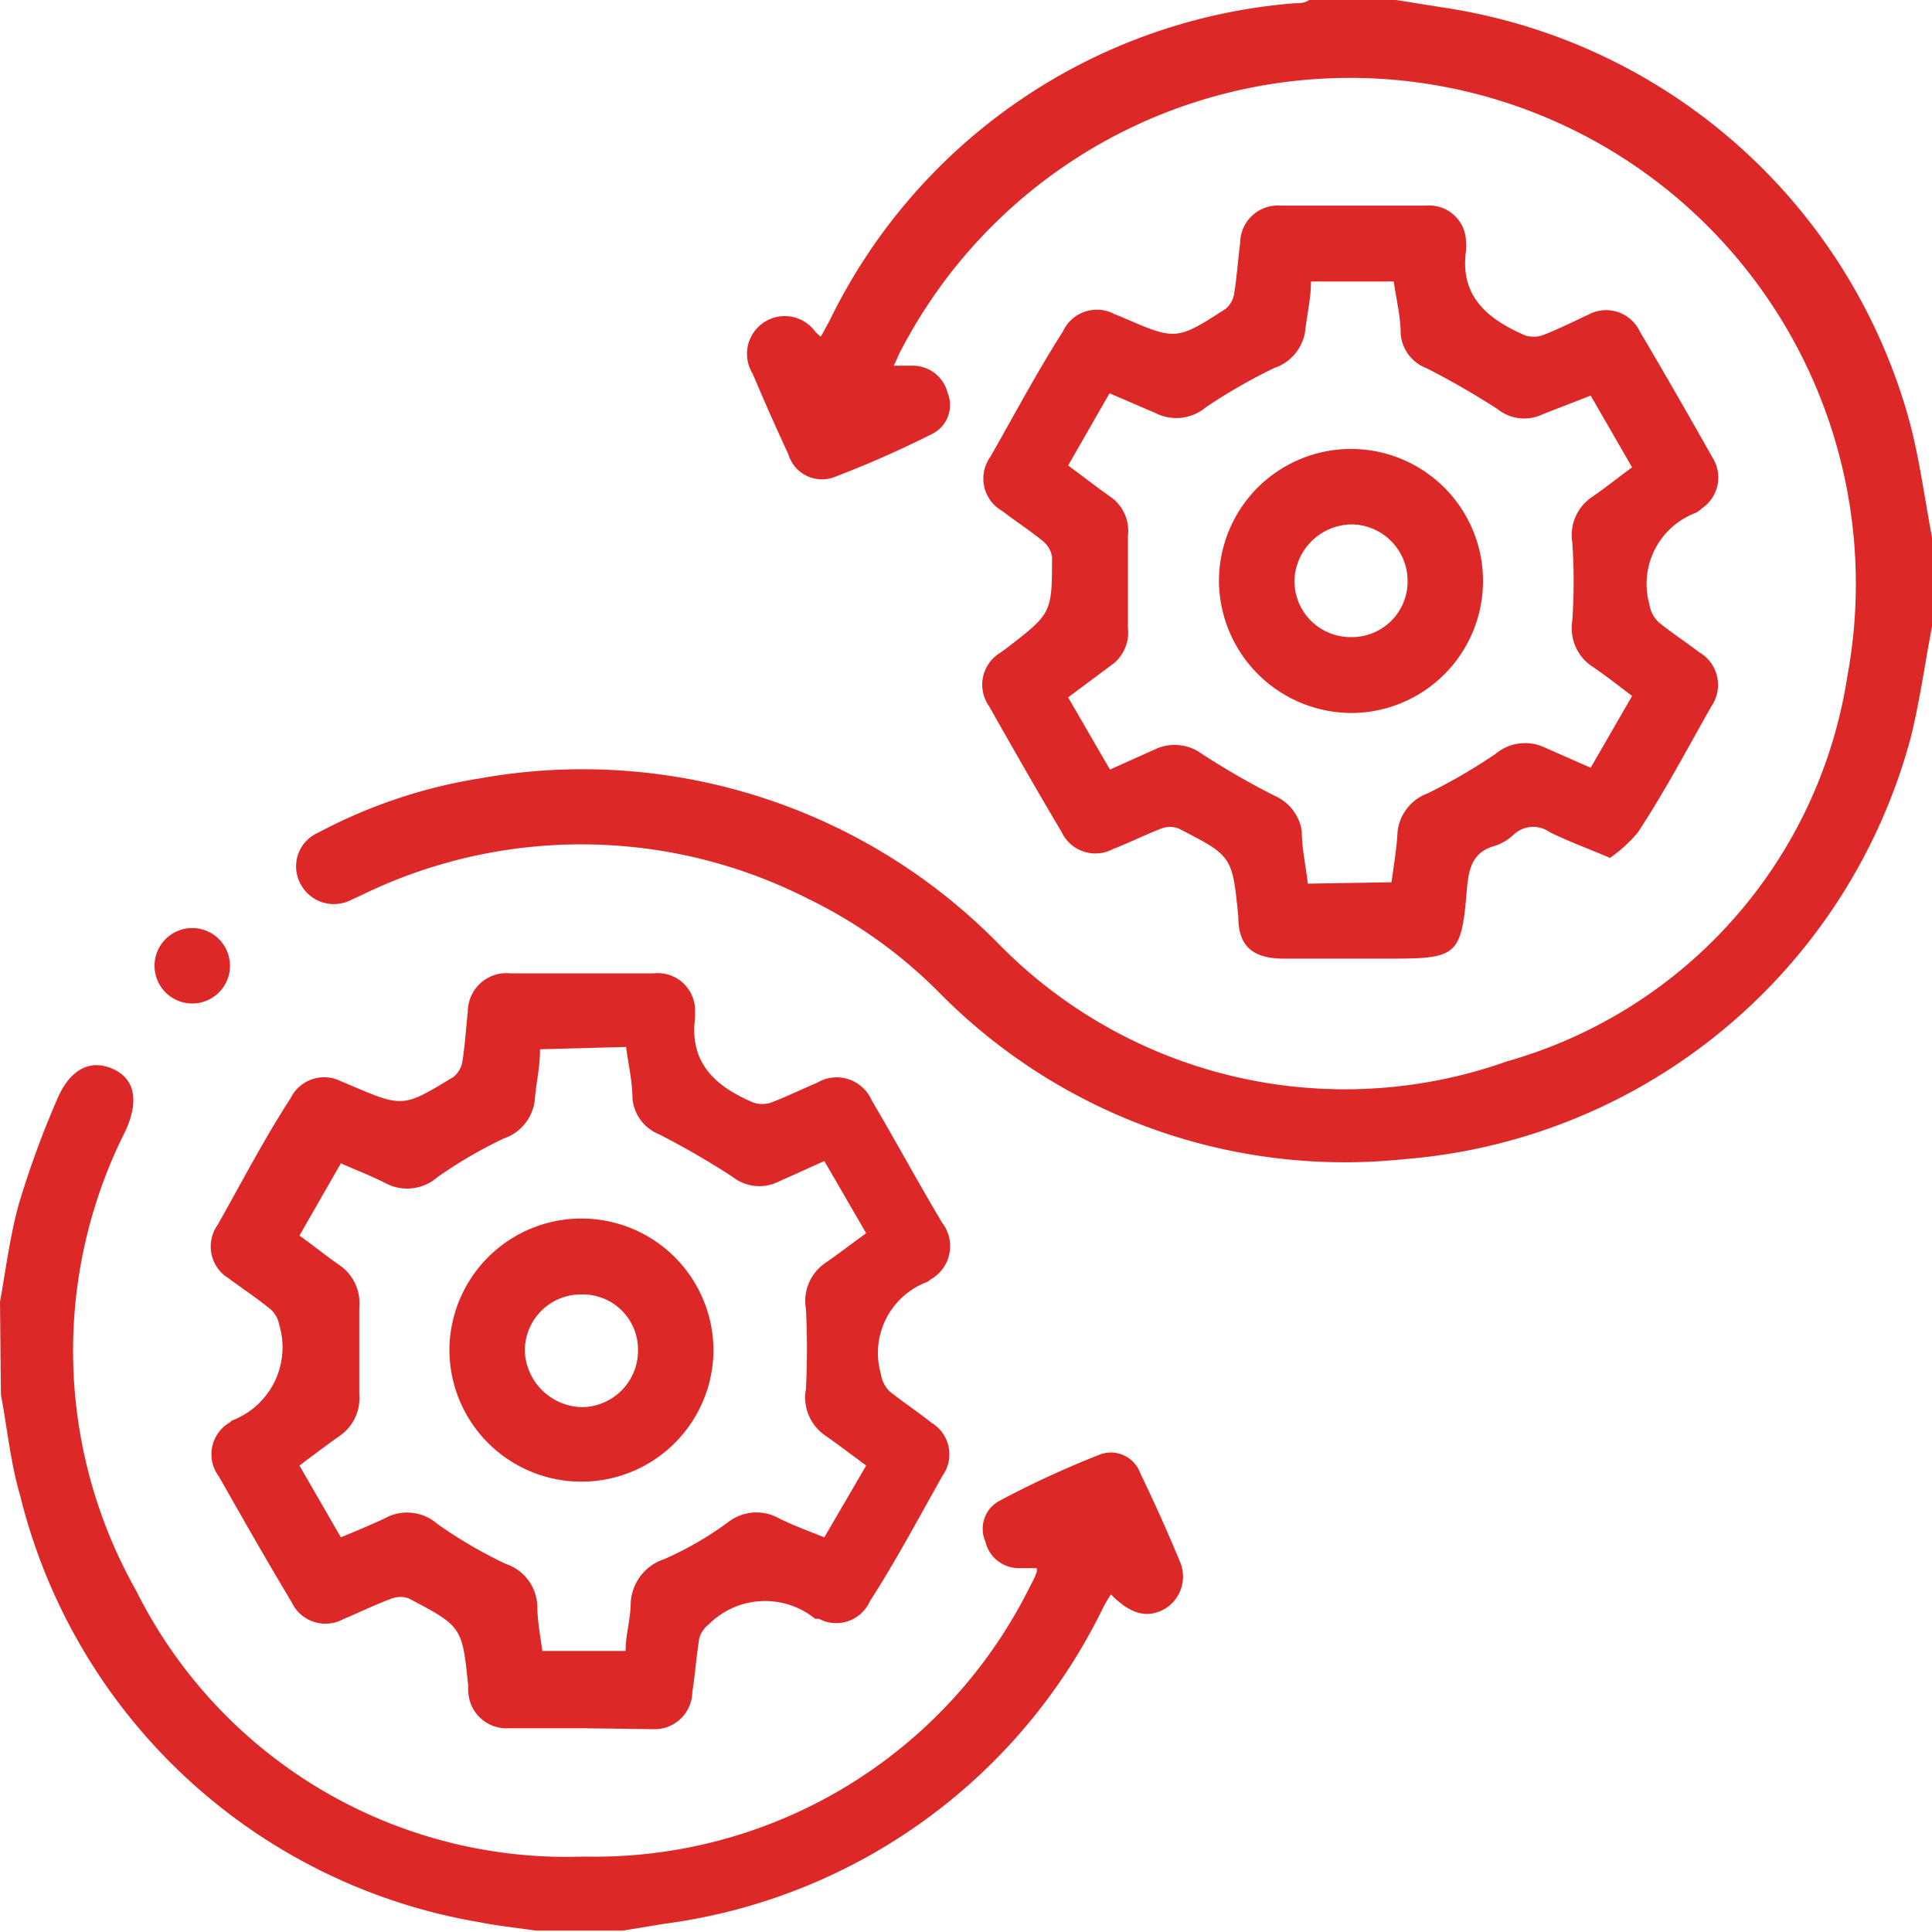
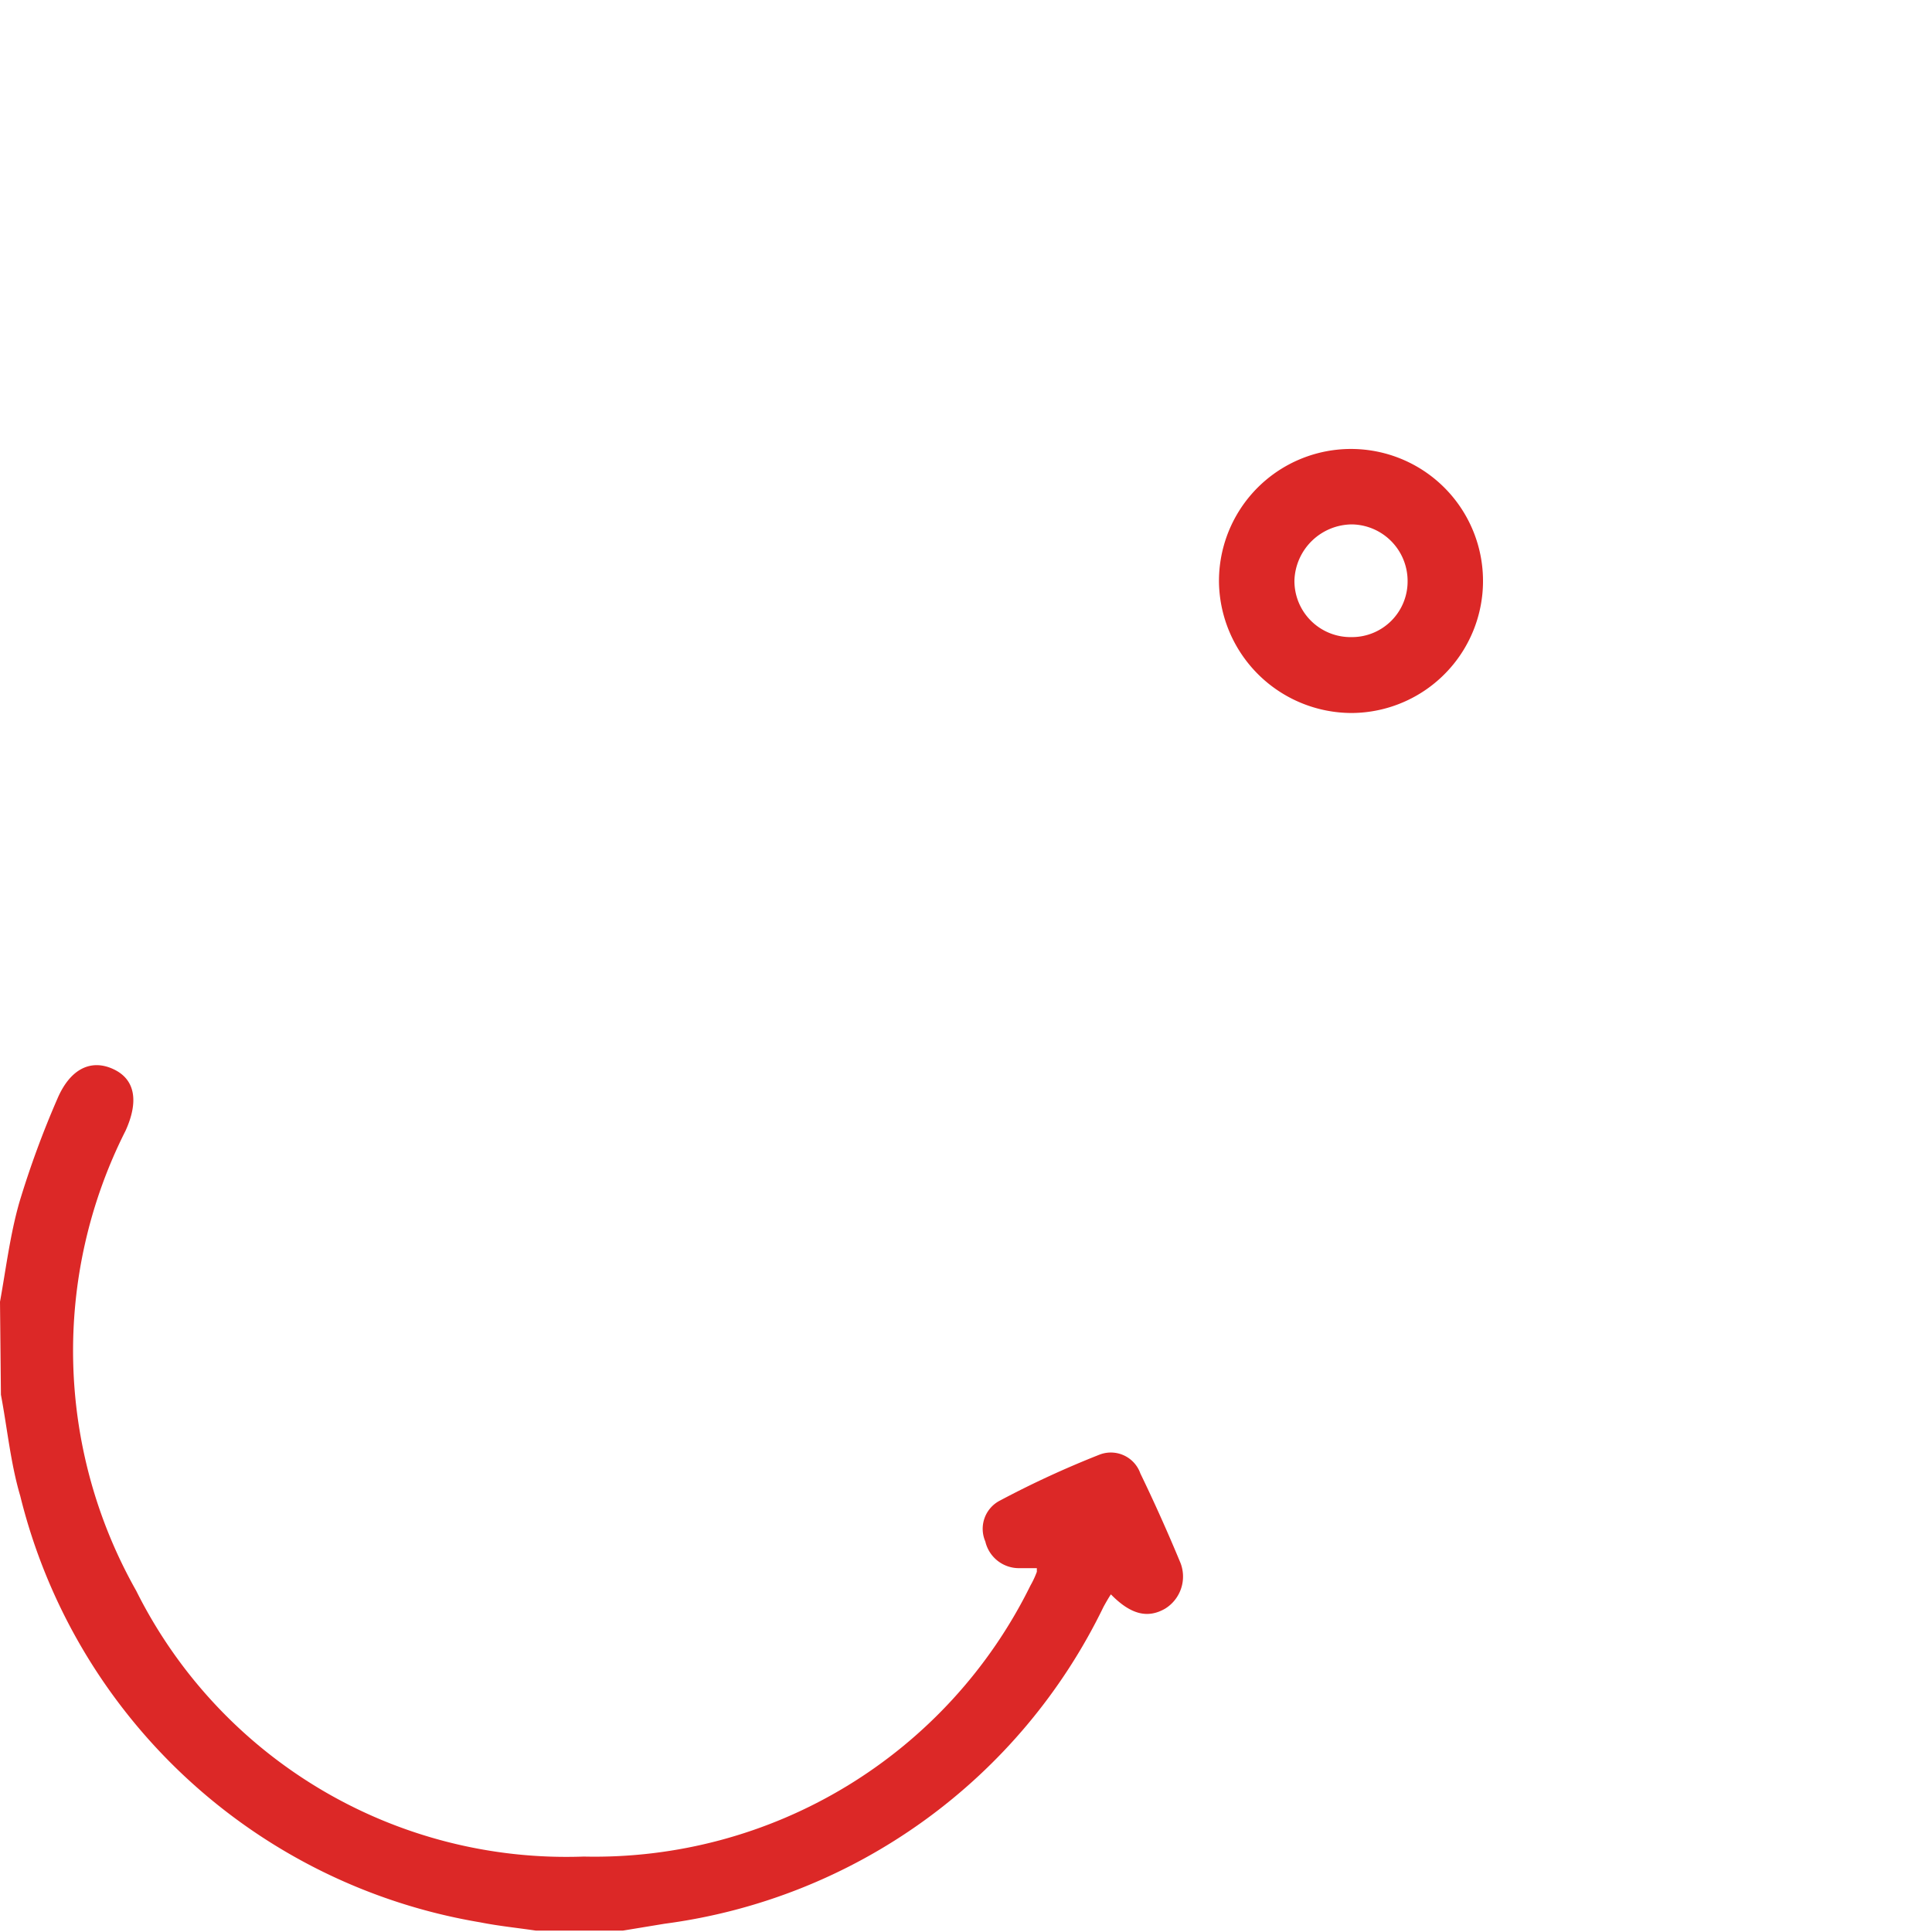
<svg xmlns="http://www.w3.org/2000/svg" id="Layer_1" data-name="Layer 1" viewBox="0 0 42 42">
  <defs>
    <style>.cls-1{fill:#dc2827;}</style>
  </defs>
-   <path class="cls-1" d="M42,13.62c-.16.83-.27,1.67-.48,2.48a12.42,12.42,0,0,1-11,9.1,12.38,12.38,0,0,1-10.14-3.66,10.42,10.42,0,0,0-2.81-2,10.88,10.88,0,0,0-9.65-.11l-.3.14a.82.82,0,0,1-1.09-.36.8.8,0,0,1,.39-1.11,11.25,11.25,0,0,1,3.52-1.18A12.67,12.67,0,0,1,21.7,20.51a10.54,10.54,0,0,0,11.07,2.56,10.33,10.33,0,0,0,7.39-8.37A11,11,0,0,0,19.6,7.59c-.06.1-.1.22-.17.36l.38,0a.78.78,0,0,1,.79.59.7.7,0,0,1-.33.89,22.55,22.55,0,0,1-2.13.94.76.76,0,0,1-1-.49c-.27-.58-.53-1.17-.78-1.76a.82.82,0,0,1,1.37-.9l.11.1c.07-.11.12-.22.18-.32A12.33,12.33,0,0,1,28.15.07c.1,0,.21,0,.31-.07h1.89l1,.16a12.41,12.41,0,0,1,10.16,9c.22.82.33,1.68.49,2.52Z" transform="translate(0 0)" />
  <path class="cls-1" d="M0,28.3c.13-.72.22-1.46.42-2.16a20.39,20.39,0,0,1,.83-2.26c.28-.65.73-.86,1.21-.64s.56.7.27,1.34a10.6,10.6,0,0,0,.23,10,10.45,10.45,0,0,0,9.73,5.78,10.56,10.56,0,0,0,9.71-5.89,2,2,0,0,0,.14-.3s0,0,0-.08h-.36a.75.75,0,0,1-.76-.58.69.69,0,0,1,.32-.89,21,21,0,0,1,2.17-1,.68.68,0,0,1,.88.41c.31.64.6,1.29.87,1.94a.82.82,0,0,1-.33,1c-.38.22-.75.13-1.18-.31-.06.09-.11.18-.16.27a12.4,12.4,0,0,1-9.54,6.89l-.91.15H11.65c-.4-.06-.81-.1-1.21-.18a12.41,12.41,0,0,1-10-9.27c-.21-.71-.28-1.46-.42-2.2Z" transform="translate(0 0)" />
-   <path class="cls-1" d="M35,18.65c-.49-.21-.91-.36-1.31-.56a.62.62,0,0,0-.78.05,1.07,1.07,0,0,1-.42.25c-.49.14-.56.5-.6.93-.12,1.45-.2,1.52-1.66,1.52H27.92c-.68,0-1-.26-1-.91-.13-1.32-.13-1.32-1.3-1.92a.53.53,0,0,0-.37,0c-.36.14-.7.31-1.06.45a.81.81,0,0,1-1.11-.37c-.54-.91-1.06-1.82-1.58-2.74a.81.81,0,0,1,.23-1.15l.14-.1c1-.77,1-.77,1-2a.56.56,0,0,0-.19-.33c-.28-.23-.59-.43-.89-.66a.81.81,0,0,1-.26-1.18c.52-.91,1-1.82,1.58-2.73a.81.81,0,0,1,1.12-.37l.15.06c1.18.51,1.19.52,2.27-.18a.54.54,0,0,0,.18-.33c.06-.36.08-.73.13-1.09a.82.82,0,0,1,.89-.82H31a.8.8,0,0,1,.87.78,1.62,1.62,0,0,1,0,.2c-.14,1,.48,1.49,1.28,1.84a.62.62,0,0,0,.38,0c.36-.14.7-.31,1-.45a.81.81,0,0,1,1.12.37c.54.91,1.06,1.82,1.58,2.74A.81.81,0,0,1,37,11.05a.61.61,0,0,1-.14.1,1.65,1.65,0,0,0-1,2,.66.66,0,0,0,.19.37c.28.23.59.43.89.66a.82.82,0,0,1,.26,1.18c-.52.92-1,1.83-1.59,2.73A3.06,3.06,0,0,1,35,18.65Zm-4.75.53c.05-.37.11-.72.13-1.07a1,1,0,0,1,.65-.86,12.13,12.13,0,0,0,1.48-.86,1,1,0,0,1,1.07-.14l1,.44.9-1.56c-.3-.23-.57-.44-.85-.63a1,1,0,0,1-.45-1,12.2,12.2,0,0,0,0-1.71,1,1,0,0,1,.45-1c.29-.2.56-.42.85-.63l-.9-1.56L33.55,9a.93.93,0,0,1-1-.11C32.07,8.58,31.52,8.26,31,8a.87.87,0,0,1-.55-.74c0-.38-.1-.76-.15-1.14h-1.8c0,.37-.09.73-.13,1.1A1,1,0,0,1,27.7,8a12.06,12.06,0,0,0-1.48.85,1,1,0,0,1-1.1.13l-1-.43-.9,1.57c.33.24.62.47.92.68a.9.9,0,0,1,.38.85c0,.65,0,1.3,0,2a.87.87,0,0,1-.36.81l-.94.7.91,1.57,1-.45a1,1,0,0,1,1,.11,16.56,16.56,0,0,0,1.58.91,1,1,0,0,1,.59.77c0,.38.09.76.13,1.14Z" transform="translate(0 0)" />
-   <path class="cls-1" d="M12.63,37.57H11.07a.83.83,0,0,1-.89-.82.25.25,0,0,1,0-.08c-.13-1.3-.13-1.31-1.29-1.92a.52.52,0,0,0-.37,0c-.36.13-.7.3-1.06.45a.81.81,0,0,1-1.12-.37C5.8,33.93,5.27,33,4.76,32.1A.8.8,0,0,1,5,30.92a.18.18,0,0,1,.07-.05,1.7,1.7,0,0,0,1-2.07.6.6,0,0,0-.18-.33c-.29-.24-.61-.45-.92-.68a.81.81,0,0,1-.24-1.16c.52-.92,1-1.85,1.59-2.76A.81.81,0,0,1,7.4,23.5l.19.08c1.17.5,1.17.5,2.27-.17a.55.55,0,0,0,.19-.32c.06-.37.08-.74.12-1.1a.84.84,0,0,1,.93-.83c1,0,2.08,0,3.11,0a.81.81,0,0,1,.9.81c0,.05,0,.11,0,.16-.13,1,.47,1.5,1.27,1.84a.62.62,0,0,0,.38,0c.34-.13.67-.29,1-.43a.83.83,0,0,1,1.19.38c.52.88,1,1.77,1.53,2.66a.83.83,0,0,1-.26,1.24.18.18,0,0,1-.07.05,1.65,1.65,0,0,0-1,2,.68.68,0,0,0,.18.37c.3.24.62.45.92.69a.8.8,0,0,1,.24,1.15c-.52.92-1,1.83-1.58,2.73a.8.8,0,0,1-1.11.38s-.06,0-.08,0a1.73,1.73,0,0,0-2.31.12.6.6,0,0,0-.21.31c-.06.39-.09.78-.15,1.17a.82.82,0,0,1-.87.8Zm-.89-14.76c0,.38-.08.71-.11,1.05a1,1,0,0,1-.68.89,9.84,9.84,0,0,0-1.44.84,1,1,0,0,1-1.15.12c-.3-.15-.61-.27-.95-.42l-.9,1.57c.32.23.59.45.88.65a1,1,0,0,1,.42.92c0,.62,0,1.25,0,1.87a1,1,0,0,1-.39.89c-.3.21-.59.43-.91.67l.9,1.56c.34-.14.65-.27.95-.41a1,1,0,0,1,1.15.12A9.84,9.84,0,0,0,11,34a1,1,0,0,1,.68.89c0,.35.07.69.11,1h1.81c0-.34.1-.66.11-1a1.06,1.06,0,0,1,.74-1,7.3,7.3,0,0,0,1.38-.8A1,1,0,0,1,16.92,33c.3.15.62.27,1,.42l.91-1.56c-.31-.23-.6-.45-.9-.66a1,1,0,0,1-.41-1,17,17,0,0,0,0-1.75,1,1,0,0,1,.43-1c.29-.2.57-.42.88-.64l-.91-1.57-1,.45a.94.94,0,0,1-1-.11,17.78,17.78,0,0,0-1.59-.92.93.93,0,0,1-.58-.77c0-.37-.09-.75-.14-1.13Z" transform="translate(0 0)" />
-   <path class="cls-1" d="M4.27,20.18a.82.82,0,0,1,0,1.63.82.82,0,1,1,0-1.63Z" transform="translate(0 0)" />
  <path class="cls-1" d="M29.38,15.5a2.89,2.89,0,0,1-2.88-2.81,2.87,2.87,0,1,1,2.88,2.81Zm1.22-2.87a1.23,1.23,0,0,0-1.21-1.23,1.26,1.26,0,0,0-1.25,1.21,1.22,1.22,0,0,0,1.24,1.24A1.21,1.21,0,0,0,30.6,12.63Z" transform="translate(0 0)" />
-   <path class="cls-1" d="M12.67,26.49a2.87,2.87,0,0,1,2.84,2.85,2.87,2.87,0,1,1-5.74,0A2.87,2.87,0,0,1,12.67,26.49Zm1.2,2.86a1.2,1.2,0,0,0-1.22-1.21,1.22,1.22,0,0,0-1.24,1.25,1.27,1.27,0,0,0,1.25,1.2A1.23,1.23,0,0,0,13.87,29.35Z" transform="translate(0 0)" />
</svg>